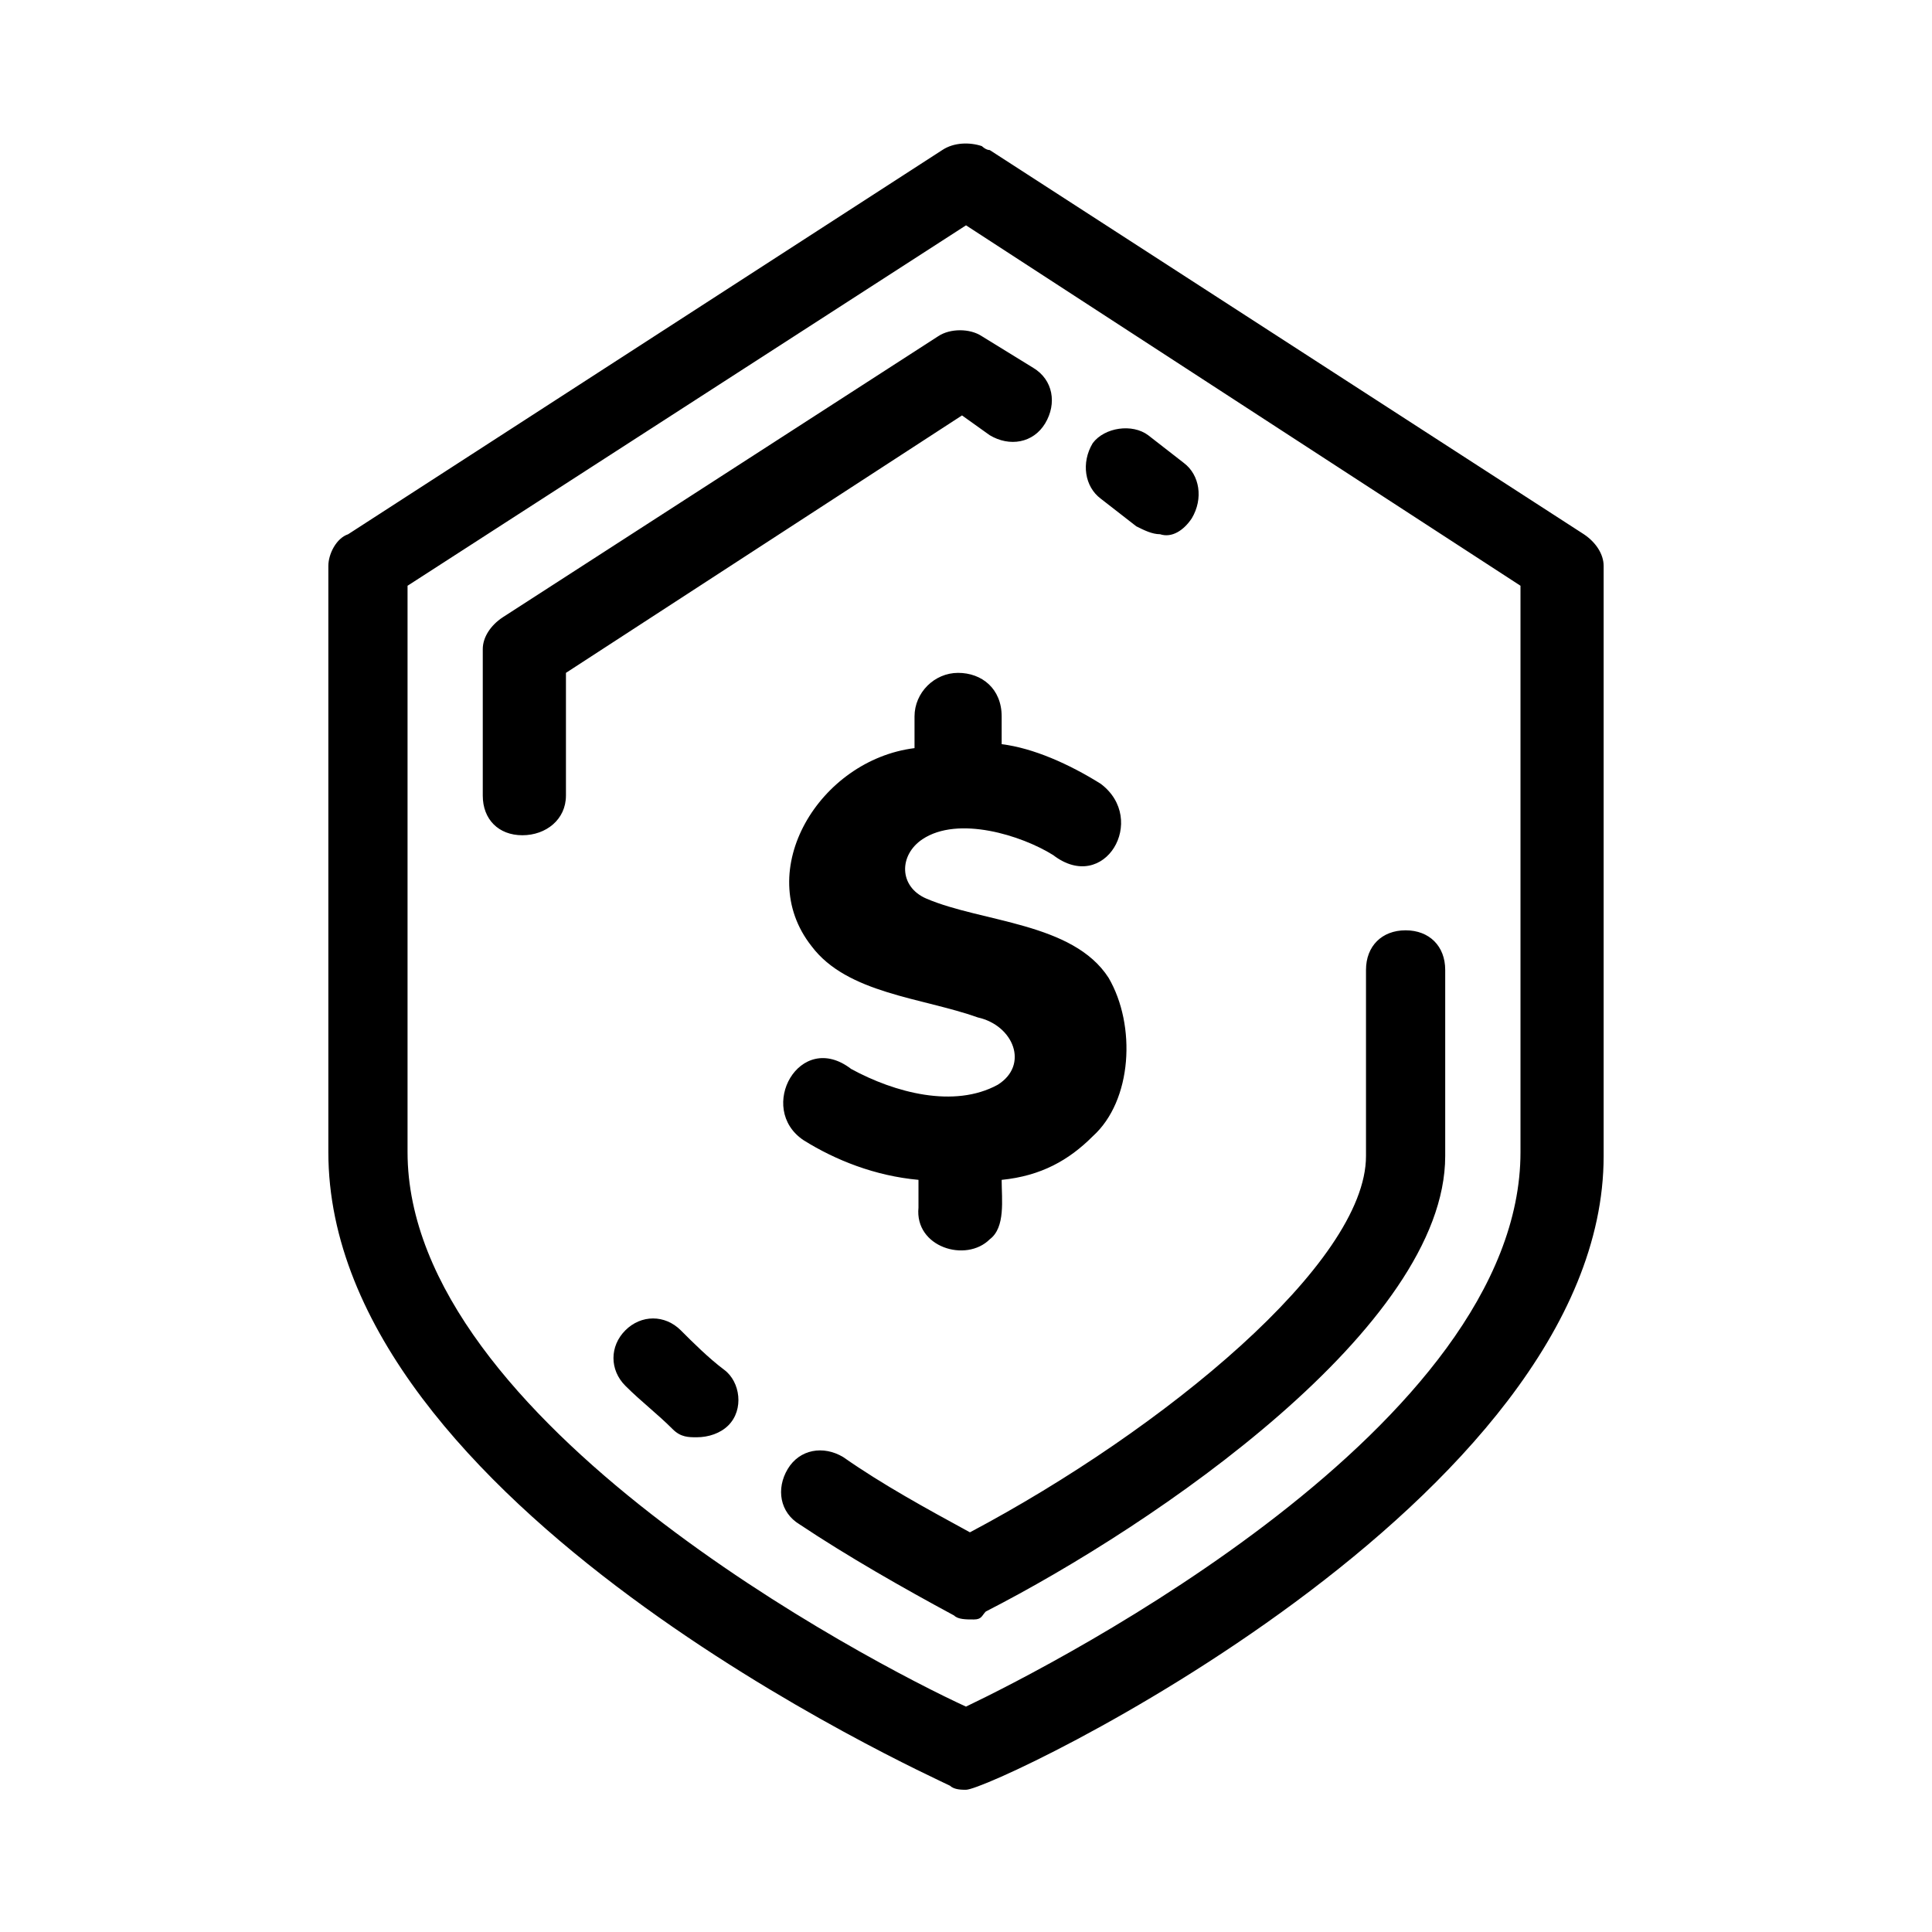
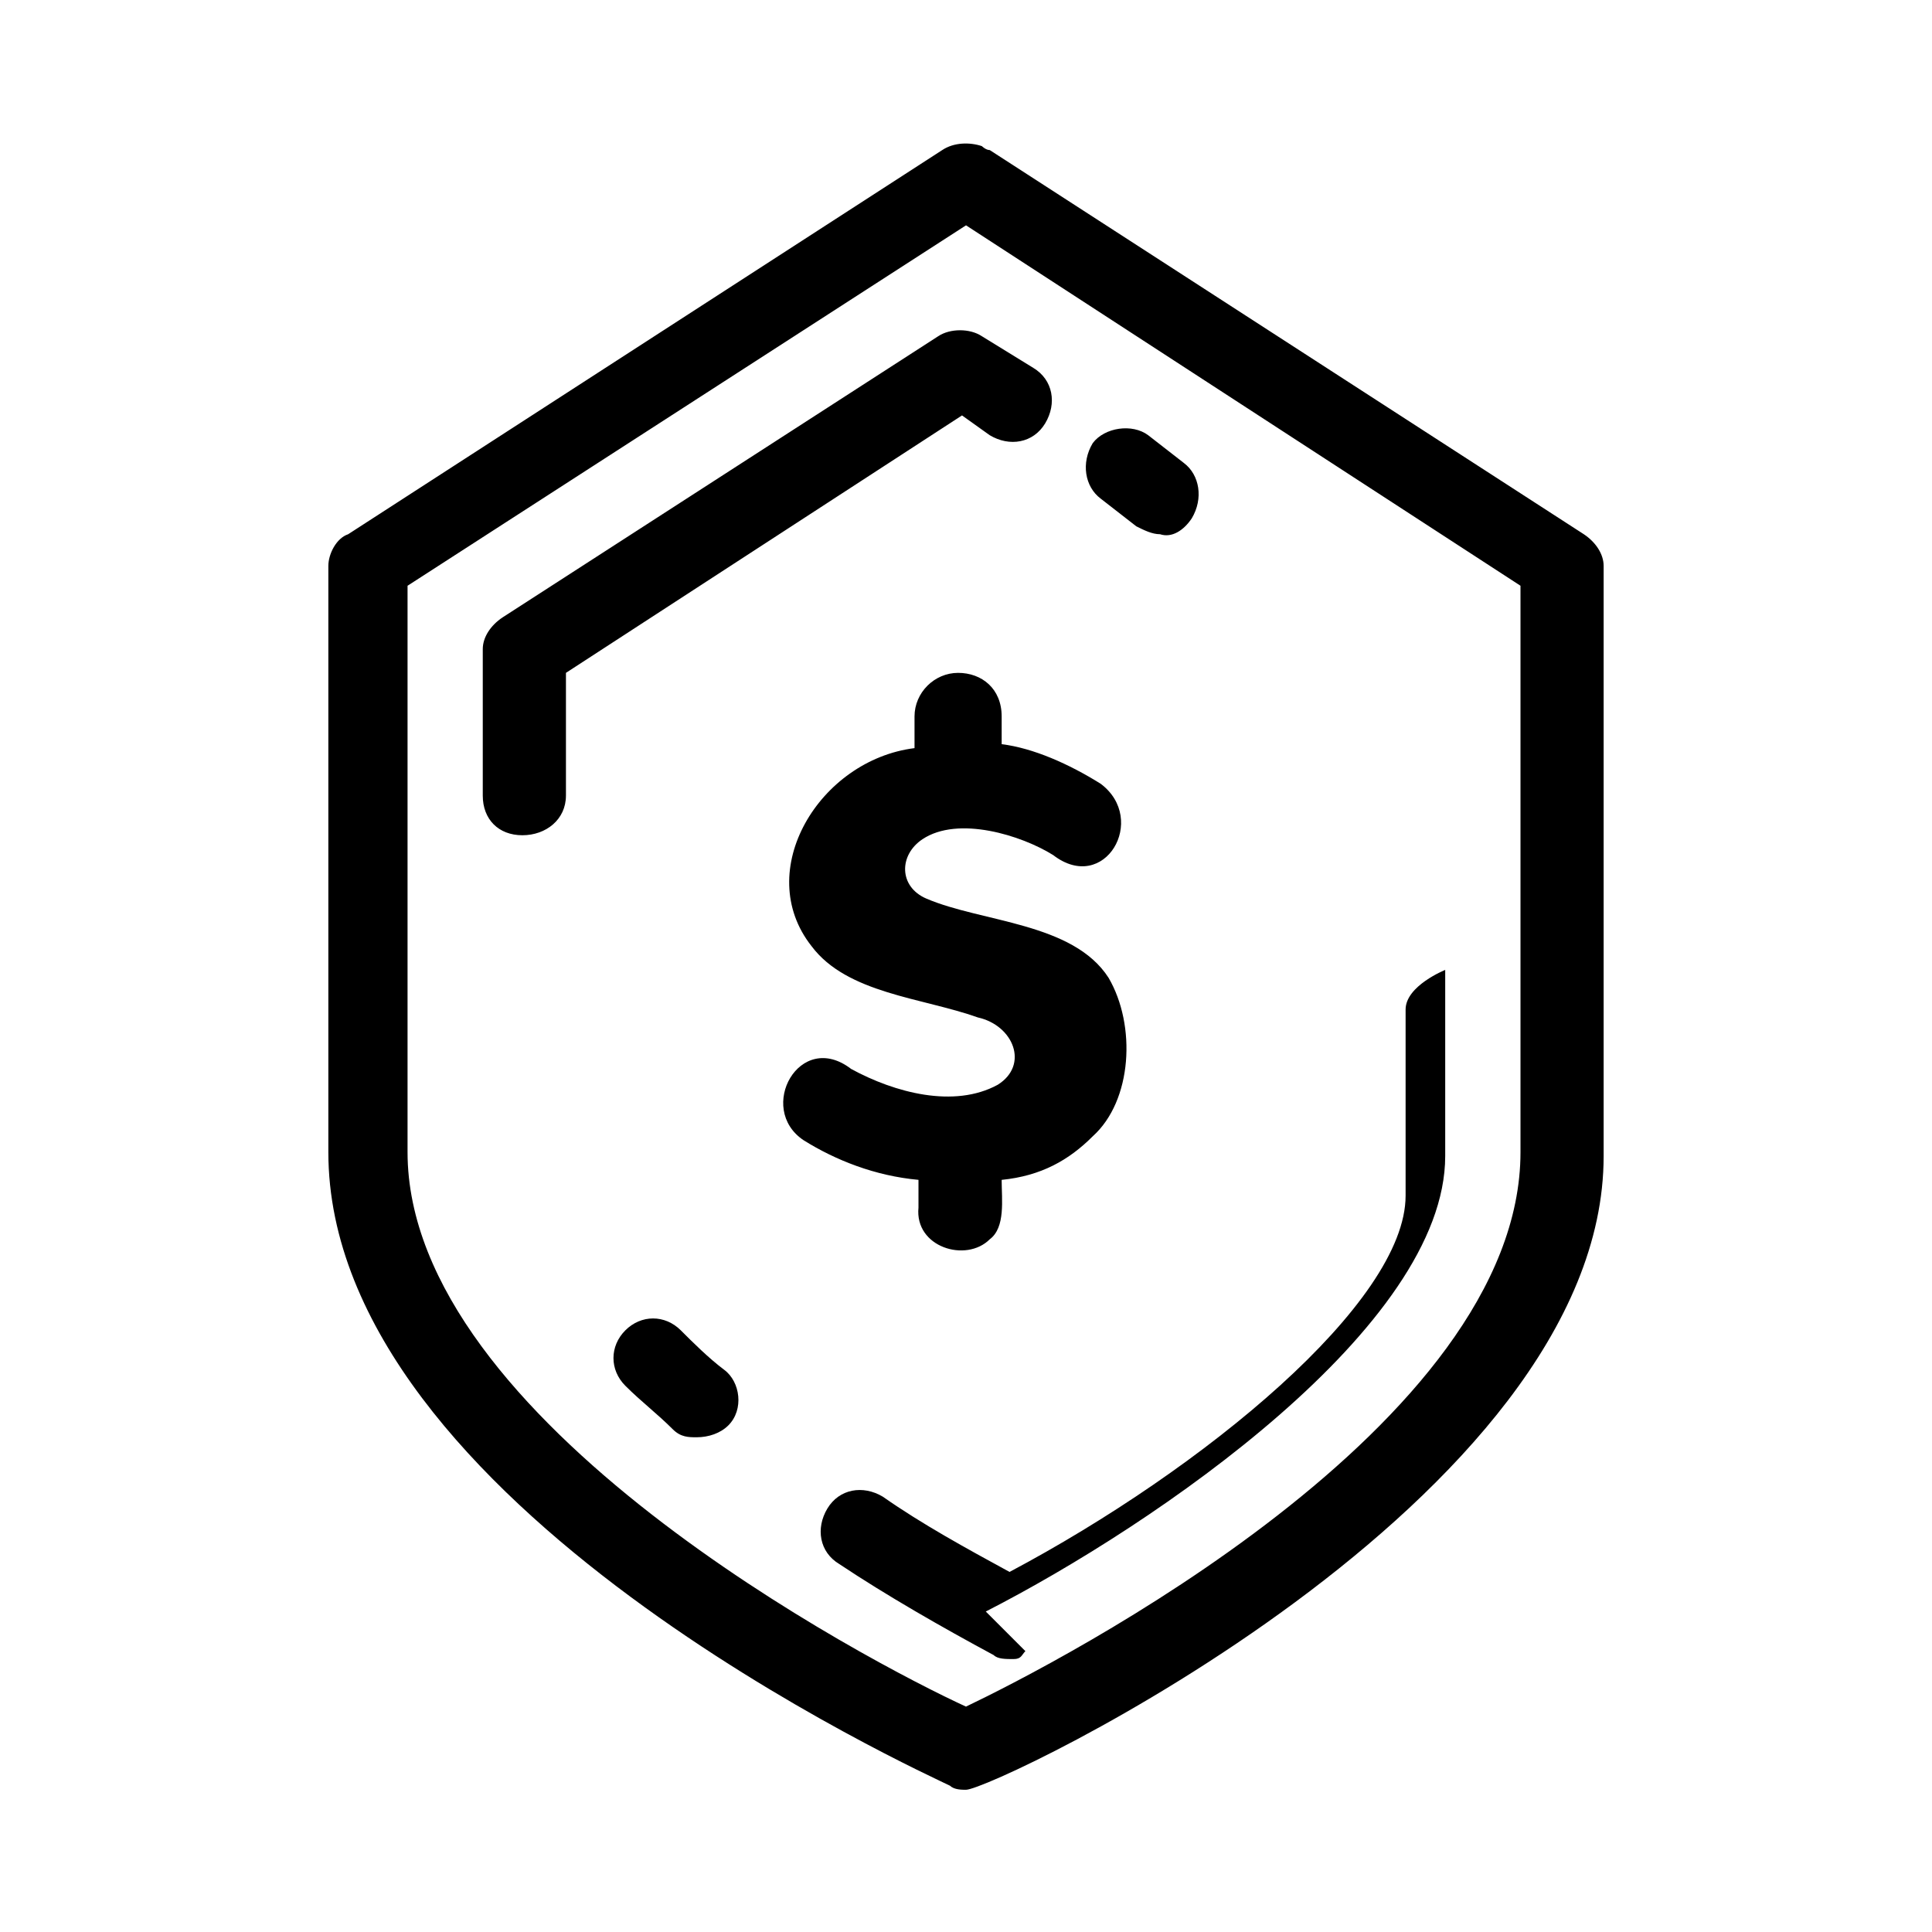
<svg xmlns="http://www.w3.org/2000/svg" fill="#000000" width="800px" height="800px" version="1.1" viewBox="144 144 512 512">
-   <path d="m433.59 445.13c-6.297 6.297-13.645 10.496-24.141 11.547 0 5.246 1.051 12.594-3.148 15.742-6.297 6.297-19.941 2.098-18.895-8.398v-7.348c-11.547-1.051-22.043-5.246-30.438-10.496-12.594-8.398-1.051-29.391 12.594-18.895 11.547 6.297 27.289 10.496 38.836 4.199 8.398-5.246 4.199-15.742-5.246-17.844-14.695-5.246-34.637-6.297-44.082-18.895-15.742-19.941 2.098-49.332 27.289-52.48v-8.398c0-6.297 5.246-11.547 11.547-11.547 6.297 0 11.547 4.199 11.547 11.547v7.348c8.398 1.051 17.844 5.246 26.238 10.496 12.594 9.445 1.051 29.391-12.594 18.895-8.398-5.246-25.191-10.496-34.637-4.199-6.297 4.199-6.297 12.594 1.051 15.742 14.695 6.297 38.836 6.297 48.281 20.992 7.344 12.602 6.293 32.543-4.203 41.992zm-33.586 173.18c-1.051 0-3.148 0-4.199-1.051-6.297-3.148-164.79-74.523-164.79-167.94v-155.34c0-3.148 2.098-7.348 5.246-8.398l157.44-101.81c3.148-2.098 7.348-2.098 10.496-1.051 0 0 1.051 1.051 2.098 1.051l157.44 101.81c3.148 2.098 5.246 5.246 5.246 8.398v156.39c0.004 91.316-161.63 167.94-168.98 167.94zm-148-319.08v150.09c0 71.371 122.8 135.4 147.99 146.95 24.141-11.547 146.95-74.523 146.95-146.95v-150.09l-146.94-95.516zm153.24 271.84c45.133-23.09 121.75-75.57 121.75-120.7v-49.332c0-6.297-4.199-10.496-10.496-10.496s-10.496 4.199-10.496 10.496v49.332c0 28.34-53.531 72.422-104.96 99.711-11.547-6.297-23.09-12.594-33.586-19.941-5.246-3.148-11.547-2.098-14.695 3.148s-2.098 11.547 3.148 14.695c12.594 8.398 27.289 16.793 40.934 24.141 1.051 1.051 3.148 1.051 5.246 1.051 2.102 0 2.102-1.051 3.152-2.102zm54.578-289.69c3.148-5.246 2.098-11.547-2.098-14.695l-9.445-7.348c-4.199-3.148-11.547-2.098-14.695 2.098-3.148 5.246-2.098 11.547 2.098 14.695l9.445 7.348c2.098 1.051 4.199 2.098 6.297 2.098 3.152 1.051 6.301-1.047 8.398-4.195zm-165.84 73.473v-32.539l104.96-68.223 7.348 5.246c5.246 3.148 11.547 2.098 14.695-3.148 3.148-5.246 2.098-11.547-3.148-14.695l-13.645-8.398c-3.148-2.098-8.398-2.098-11.547 0l-115.46 74.523c-3.148 2.098-5.246 5.246-5.246 8.398v38.836c0 6.297 4.199 10.496 10.496 10.496 6.297 0 11.543-4.199 11.543-10.496zm43.035 166.89c4.199-4.199 3.148-11.547-1.051-14.695-4.199-3.148-8.398-7.348-11.547-10.496-4.199-4.199-10.496-4.199-14.695 0s-4.199 10.496 0 14.695c4.199 4.199 8.398 7.348 12.594 11.547 2.098 2.098 4.199 2.098 6.297 2.098 3.152 0 6.301-1.051 8.402-3.148z" />
+   <path d="m433.59 445.13c-6.297 6.297-13.645 10.496-24.141 11.547 0 5.246 1.051 12.594-3.148 15.742-6.297 6.297-19.941 2.098-18.895-8.398v-7.348c-11.547-1.051-22.043-5.246-30.438-10.496-12.594-8.398-1.051-29.391 12.594-18.895 11.547 6.297 27.289 10.496 38.836 4.199 8.398-5.246 4.199-15.742-5.246-17.844-14.695-5.246-34.637-6.297-44.082-18.895-15.742-19.941 2.098-49.332 27.289-52.48v-8.398c0-6.297 5.246-11.547 11.547-11.547 6.297 0 11.547 4.199 11.547 11.547v7.348c8.398 1.051 17.844 5.246 26.238 10.496 12.594 9.445 1.051 29.391-12.594 18.895-8.398-5.246-25.191-10.496-34.637-4.199-6.297 4.199-6.297 12.594 1.051 15.742 14.695 6.297 38.836 6.297 48.281 20.992 7.344 12.602 6.293 32.543-4.203 41.992zm-33.586 173.18c-1.051 0-3.148 0-4.199-1.051-6.297-3.148-164.79-74.523-164.79-167.94v-155.34c0-3.148 2.098-7.348 5.246-8.398l157.44-101.81c3.148-2.098 7.348-2.098 10.496-1.051 0 0 1.051 1.051 2.098 1.051l157.44 101.81c3.148 2.098 5.246 5.246 5.246 8.398v156.39c0.004 91.316-161.63 167.94-168.98 167.94zm-148-319.08v150.09c0 71.371 122.8 135.4 147.99 146.95 24.141-11.547 146.95-74.523 146.95-146.95v-150.09l-146.94-95.516zm153.24 271.84c45.133-23.09 121.75-75.57 121.75-120.7v-49.332s-10.496 4.199-10.496 10.496v49.332c0 28.34-53.531 72.422-104.96 99.711-11.547-6.297-23.09-12.594-33.586-19.941-5.246-3.148-11.547-2.098-14.695 3.148s-2.098 11.547 3.148 14.695c12.594 8.398 27.289 16.793 40.934 24.141 1.051 1.051 3.148 1.051 5.246 1.051 2.102 0 2.102-1.051 3.152-2.102zm54.578-289.69c3.148-5.246 2.098-11.547-2.098-14.695l-9.445-7.348c-4.199-3.148-11.547-2.098-14.695 2.098-3.148 5.246-2.098 11.547 2.098 14.695l9.445 7.348c2.098 1.051 4.199 2.098 6.297 2.098 3.152 1.051 6.301-1.047 8.398-4.195zm-165.84 73.473v-32.539l104.96-68.223 7.348 5.246c5.246 3.148 11.547 2.098 14.695-3.148 3.148-5.246 2.098-11.547-3.148-14.695l-13.645-8.398c-3.148-2.098-8.398-2.098-11.547 0l-115.46 74.523c-3.148 2.098-5.246 5.246-5.246 8.398v38.836c0 6.297 4.199 10.496 10.496 10.496 6.297 0 11.543-4.199 11.543-10.496zm43.035 166.89c4.199-4.199 3.148-11.547-1.051-14.695-4.199-3.148-8.398-7.348-11.547-10.496-4.199-4.199-10.496-4.199-14.695 0s-4.199 10.496 0 14.695c4.199 4.199 8.398 7.348 12.594 11.547 2.098 2.098 4.199 2.098 6.297 2.098 3.152 0 6.301-1.051 8.402-3.148z" />
</svg>